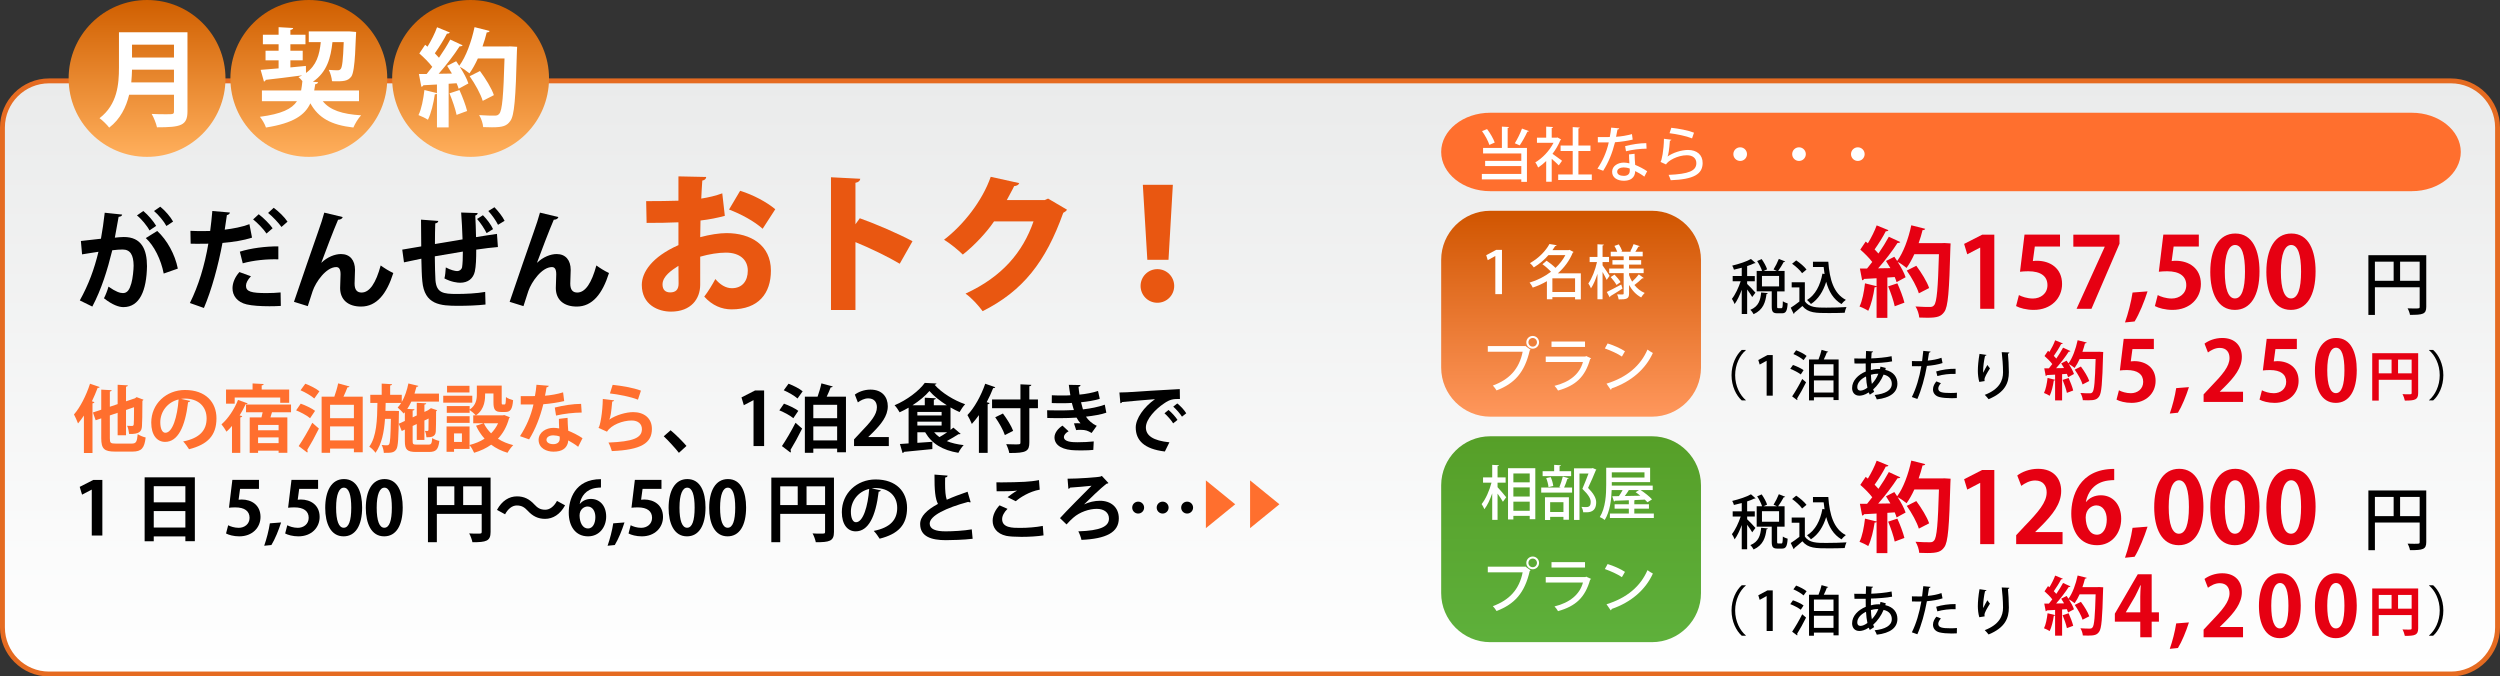
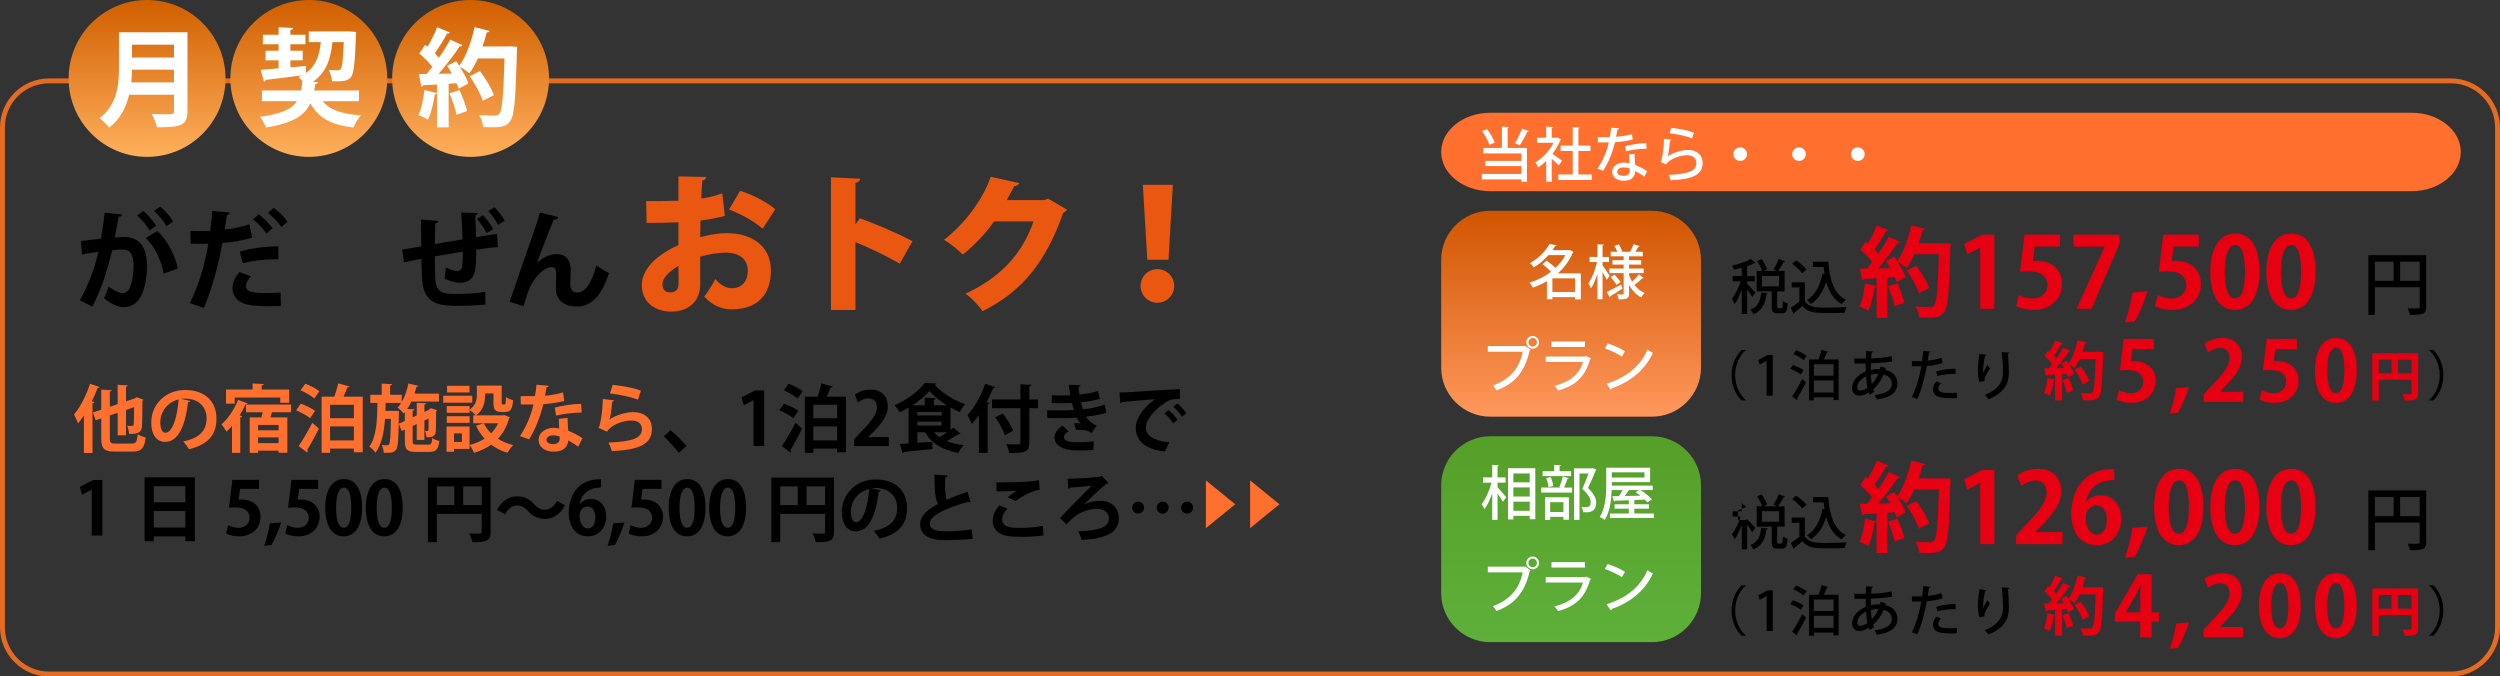
<svg xmlns="http://www.w3.org/2000/svg" xmlns:xlink="http://www.w3.org/1999/xlink" enable-background="new 0 0 510 138" height="138" viewBox="0 0 510 138" width="510">
  <rect x="0" y="0" width="510" height="138" fill="#333333" stroke="none" />
  <linearGradient id="a" gradientUnits="userSpaceOnUse" x1="255" x2="255" y1="137.5" y2="16.5">
    <stop offset="0" stop-color="#fff" />
    <stop offset="1" stop-color="#eaebeb" />
  </linearGradient>
  <linearGradient id="b">
    <stop offset="0" stop-color="#ffaf5c" />
    <stop offset="1" stop-color="#d05f00" />
  </linearGradient>
  <linearGradient id="c" gradientUnits="userSpaceOnUse" x1="30" x2="30" xlink:href="#b" y1="32" y2="0" />
  <linearGradient id="d" gradientUnits="userSpaceOnUse" x1="63" x2="63" xlink:href="#b" y1="32" y2="0" />
  <linearGradient id="e" gradientUnits="userSpaceOnUse" x1="96" x2="96" xlink:href="#b" y1="32" y2="0" />
  <linearGradient id="f" gradientUnits="userSpaceOnUse" x1="320.5" x2="320.5" y1="85" y2="43">
    <stop offset="0" stop-color="#ff975c" />
    <stop offset="1" stop-color="#d05500" />
  </linearGradient>
  <linearGradient id="g" gradientUnits="userSpaceOnUse" x1="320.5" x2="320.5" y1="131" y2="89">
    <stop offset="0" stop-color="#5eb03b" />
    <stop offset="1" stop-color="#569f28" />
  </linearGradient>
-   <path d="m10 137.5c-5.238 0-9.5-4.262-9.5-9.5v-102c0-5.238 4.262-9.5 9.5-9.5h490c5.238 0 9.5 4.262 9.5 9.5v102c0 5.238-4.262 9.5-9.5 9.5z" fill="url(#a)" />
  <path d="m500 17c4.963 0 9 4.038 9 9v102c0 4.963-4.037 9-9 9h-490c-4.962 0-9-4.037-9-9v-102c0-4.962 4.038-9 9-9zm0-1h-490c-5.5 0-10 4.5-10 10v102c0 5.5 4.5 10 10 10h490c5.5 0 10-4.5 10-10v-102c0-5.5-4.5-10-10-10z" fill="#e56b21" />
  <circle cx="30" cy="16" fill="url(#c)" r="16" />
  <circle cx="63" cy="16" fill="url(#d)" r="16" />
  <circle cx="96" cy="16" fill="url(#e)" r="16" />
  <path d="m38.244 6.58v16.142c0 2.903-1.365 3.25-6.219 3.25-.152-.758-.671-2.037-1.083-2.73 1.019.065 2.167.065 2.969.065 1.43 0 1.582 0 1.582-.628v-3.358h-9.144c-.607 2.514-1.798 4.983-4.074 6.717-.39-.542-1.408-1.538-1.972-1.928 3.662-2.795 3.965-6.977 3.965-10.335v-7.193zm-11.311 7.627c-.021.823-.065 1.69-.152 2.6h8.71v-2.6zm8.559-5.092h-8.559v2.622h8.559z" fill="#fff" />
  <path d="m73.236 20.642h-7.389c1.452 1.82 3.943 2.644 7.822 2.882-.585.585-1.256 1.733-1.582 2.492-4.572-.52-7.128-1.972-8.775-4.94-1.105 2.384-3.423 4.052-9.057 4.94-.195-.65-.78-1.647-1.235-2.188 4.442-.585 6.522-1.604 7.562-3.185h-7.15v-2.188h7.996c.108-.585.195-1.213.26-1.907-.26-.325-.542-.628-.802-.823.26-.108.499-.195.715-.325v-.021c-2.773.368-5.568.715-7.388.91-.065.216-.217.325-.369.347l-.671-2.384c1.018-.086 2.275-.173 3.662-.303v-1.647h-2.665v-1.95h2.665v-1.322h-3.207v-1.95h3.207v-1.538l2.968.173c-.021.195-.173.325-.563.39v.975h3.077v1.95h-3.077v1.322h2.513v1.95h-2.513v1.452c1.04-.108 2.102-.195 3.163-.304l.022 1.43c2.145-1.517 2.751-3.705 3.012-6.284h-2.449v-2.188h8.299l1.365.108c-.13 1.127-.108 7.974-.997 9.122-.715.91-1.517.997-3.921.932-.065-.693-.325-1.69-.672-2.318.758.065 1.43.087 1.798.087.303 0 .477-.065.65-.282.304-.369.477-1.798.607-5.46h-2.297c-.347 3.142-1.062 6.067-3.987 8.082l1.062.087c-.043.217-.239.368-.585.412-.065.433-.13.867-.216 1.278h9.144z" fill="#fff" />
  <path d="m104.11 9.461 1.387.087c0 .217-.022.563-.043.845-.26 9.793-.52 13.195-1.365 14.3-.693.975-1.473 1.278-3.727 1.278-.585 0-1.192-.021-1.798-.043-.043-.693-.369-1.755-.824-2.448 1.365.108 2.601.108 3.164.108.434 0 .672-.065.932-.368.628-.65.867-3.813 1.083-11.289h-5.438c-.52 1.148-1.105 2.188-1.712 3.034-.455-.39-1.321-.997-1.972-1.344.758 1.17 1.452 2.449 1.755 3.402-.737.39-1.365.737-1.994 1.083-.086-.325-.238-.715-.412-1.126l-1.625.108v8.906h-2.383v-6.912c-.065.13-.238.173-.434.151-.26 1.799-.758 3.879-1.408 5.2-.477-.325-1.365-.736-1.929-.953.607-1.192.997-3.25 1.213-5.113l2.557.628v-1.755c-1.062.065-1.994.108-2.773.152-.065.195-.238.282-.412.303l-.498-2.6h1.582c.369-.455.758-.932 1.148-1.452-.671-.889-1.733-1.95-2.644-2.73l1.192-1.776.477.39c.758-1.235 1.517-2.751 1.95-3.965l2.6 1.062c-.086.173-.303.26-.585.238-.607 1.213-1.625 2.817-2.47 4.009.325.325.607.628.845.91.888-1.279 1.69-2.579 2.296-3.706l2.535 1.17c-.108.151-.325.216-.628.216-1.083 1.69-2.73 3.857-4.269 5.59l2.708-.043c-.325-.542-.65-1.083-.975-1.582.693-.368 1.278-.65 1.842-.932.216.303.412.606.628.932 1.365-1.82 2.492-4.918 3.12-7.887l3.077.78c-.065.195-.26.303-.585.282-.239.953-.521 1.928-.867 2.882h5.114zm-10.964 13.976c-.238-1.17-.867-3.012-1.452-4.398l2.037-.671c.607 1.365 1.278 3.098 1.56 4.268zm4.767-8.949c1.126 1.517 2.383 3.532 2.838 4.919l-2.275 1.17c-.39-1.344-1.56-3.467-2.665-5.027z" fill="#fff" />
  <path d="m24.924 43.772c-.044.308-.33.418-.726.462-.198 1.078-.528 2.971-.77 4.247.572-.066 1.364-.132 1.804-.132 3.63-.022 4.753 2.53 4.753 5.963v.022c-.088 4.863-1.453 8.317-4.819 8.317-.88 0-2.2-.418-3.96-1.805.352-.682.704-1.584.924-2.376 1.497 1.056 2.354 1.32 2.949 1.32.924 0 1.364-.748 1.716-2.002.286-.968.462-2.794.462-3.608-.022-2.179-.682-3.279-2.245-3.279-.528 0-1.276.044-2.112.154-.99 4.026-2.2 7.943-4.07 11.485l-2.552-1.254c1.804-3.257 2.926-6.315 3.806-9.923-.792.132-2.376.352-3.344.528l-.242-2.729 4.093-.462c.286-1.606.572-3.455.77-5.303zm5.567 3.234c-.462-.924-1.672-2.376-2.552-3.059l1.298-.902c.99.814 2.09 2.112 2.619 3.036zm2.904 8.801c-.528-2.816-1.958-5.699-3.652-7.239l2.333-1.453c2.024 1.871 3.63 4.797 4.202 7.679zm.55-9.703c-.462-.902-1.672-2.354-2.53-3.059l1.276-.88c.99.792 2.112 2.09 2.619 3.037z" />
  <path d="m51.413 48.48c-1.672.55-3.873.902-6.029 1.078-.858 4.621-2.223 9.616-3.785 13.268l-2.86-1.012c1.738-3.477 3.014-7.657 3.763-12.102-.352.022-1.915.022-2.333.022-.462 0-.902 0-1.276-.022l-.044-2.619c.704.044 1.849.044 2.904.044.353 0 .749-.022 1.123-.022.176-1.276.33-2.794.44-4.07l3.586.308c-.022.264-.286.462-.616.528-.11.792-.286 1.98-.44 2.971 1.738-.22 3.542-.55 5.039-1.122zm5.875 13.928c-.749.044-1.541.066-2.333.066-1.782 0-3.521-.11-4.621-.374-1.958-.462-2.926-1.804-2.904-3.345.022-1.056.484-2.222 1.408-3.256l2.354.858c-.682.726-1.012 1.386-1.012 1.936 0 1.21 1.123 1.496 4.159 1.496.99 0 2.046-.044 2.904-.132zm-8.361-11.068c2.2-.704 5.281-1.1 7.855-1.078v2.641c-2.376-.066-5.061.198-7.261.814zm3.851-7.635c.99.748 2.222 1.98 2.838 2.86l-1.254 1.078c-.506-.814-1.892-2.244-2.728-2.882zm3.058-1.32c1.034.77 2.201 1.892 2.816 2.838l-1.232 1.078c-.528-.77-1.826-2.156-2.729-2.86z" />
-   <path d="m59.969 61.572c1.342-3.982 4.137-12.058 4.863-14.104.462-1.254 1.144-3.366 1.32-4.092l3.763.902c-.11.33-.396.528-.946.55-.902 2.068-2.64 6.645-3.432 8.801 1.21-1.188 2.772-1.804 4.026-1.804 1.826 0 2.86 1.254 2.86 3.234 0 .396-.088 2.354-.088 2.794 0 1.276.506 1.826 1.43 1.826 1.65 0 2.926-1.958 3.895-5.523.792.572 1.716 1.145 2.574 1.541-1.342 4.247-3.388 6.843-6.579 6.843-2.685 0-4.269-1.43-4.269-3.785 0-.396.088-2.354.088-2.794 0-1.012-.286-1.475-.88-1.475-2.068 0-4.181 3.037-4.818 4.907-.286.88-.66 1.98-.99 3.059z" />
  <path d="m101.573 50.395c-1.144.088-2.75.286-4.422.528 0 1.804-.044 3.367-.286 4.467-.33 1.43-1.386 2.288-2.992 2.288-.55 0-1.783-.132-3.213-.88.154-.528.242-1.518.286-2.244.946.528 1.915.748 2.333.748.462 0 .902-.33.99-.814.11-.682.154-1.892.154-3.168-2.068.33-4.115.682-5.721.968.022 1.98.066 3.917.132 4.885.22 2.596 1.584 2.794 4.379 2.794 1.694 0 4.114-.11 5.765-.418l.066 2.574c-1.716.198-3.851.264-5.545.264-3.652 0-6.931-.198-7.349-5.039-.11-1.012-.154-2.75-.198-4.576-1.276.264-2.685.55-3.542.748l-.352-2.597c1.144-.176 2.354-.396 3.873-.66-.022-1.892-.044-4.004-.044-5.457l3.521.264c-.022.264-.198.418-.616.506-.066 1.078-.044 2.729-.066 4.203 1.65-.286 3.674-.616 5.633-.946-.066-1.804-.154-3.938-.286-5.479l3.367.11c0 .22-.132.374-.484.506.088 1.276.11 2.949.154 4.401 1.54-.242 3.125-.506 4.269-.66zm-3.058-6.491c.814.814 1.65 1.915 2.068 2.838l-1.32.814c-.418-.858-1.254-2.134-1.937-2.883zm2.354-1.628c.814.858 1.65 1.892 2.068 2.772l-1.342.814c-.418-.858-1.21-1.98-1.98-2.816z" />
  <path d="m103.969 61.572c1.342-3.982 4.137-12.058 4.863-14.104.462-1.254 1.144-3.366 1.32-4.092l3.763.902c-.11.33-.396.528-.946.55-.902 2.068-2.64 6.645-3.432 8.801 1.21-1.188 2.772-1.804 4.026-1.804 1.826 0 2.86 1.254 2.86 3.234 0 .396-.088 2.354-.088 2.794 0 1.276.506 1.826 1.43 1.826 1.65 0 2.926-1.958 3.895-5.523.792.572 1.716 1.145 2.574 1.541-1.342 4.247-3.388 6.843-6.579 6.843-2.685 0-4.269-1.43-4.269-3.785 0-.396.088-2.354.088-2.794 0-1.012-.286-1.475-.88-1.475-2.068 0-4.181 3.037-4.818 4.907-.286.88-.66 1.98-.99 3.059z" />
  <path d="m20.34 78.955c-.06.121-.195.195-.42.166-.345.914-.735 1.844-1.17 2.744l.51.165c-.03.12-.15.226-.39.255v10.125h-1.755v-7.635c-.39.585-.78 1.125-1.2 1.605-.165-.436-.57-1.396-.825-1.83 1.245-1.41 2.505-3.87 3.27-6.271zm2.07 10.455c0 .945.135 1.08 1.17 1.08h3.285c.9 0 1.08-.346 1.229-1.92.405.27 1.125.57 1.62.675-.255 2.146-.81 2.88-2.7 2.88h-3.54c-2.205 0-2.82-.555-2.82-2.73v-4.049l-1.14.39-.555-1.59 1.695-.57v-4.095l2.13.12c-.015.135-.12.226-.375.271v3.104l1.59-.539v-3.945l2.085.12c-.015.15-.12.226-.375.285v2.97l1.83-.615.33-.24 1.41.525c-.03.075-.12.165-.225.225-.015 2.655-.03 4.516-.09 5.146-.06 1.14-.555 1.68-2.625 1.62-.045-.51-.195-1.26-.405-1.665.345.03.81.03.975.03.225 0 .315-.045.375-.33.03-.24.06-1.291.06-3.495l-1.635.569v5.16h-1.71v-4.59l-1.59.54z" fill="#ff6f2e" />
  <path d="m38.82 81.791c-.06.135-.24.254-.45.254-.615 5.131-2.115 8.1-4.695 8.1-1.635 0-2.82-1.379-2.82-3.93 0-3.84 3.06-6.659 6.885-6.659 4.245 0 6.42 2.52 6.42 5.774 0 3.525-1.815 5.355-5.595 6.314-.285-.449-.705-1.08-1.2-1.59 3.42-.675 4.785-2.31 4.785-4.694 0-2.415-1.68-4.05-4.44-4.05-.27 0-.51.029-.765.061zm-2.385-.301c-2.28.54-3.735 2.505-3.735 4.65 0 1.26.375 2.145 1.035 2.145 1.47 0 2.445-3.285 2.7-6.795z" fill="#ff6f2e" />
  <path d="m47.325 86.891c-.36.435-.735.824-1.125 1.17-.21-.391-.72-1.155-1.02-1.5 1.305-1.096 2.625-3.061 3.375-4.98l1.965.705c-.045.12-.165.18-.405.165-.345.765-.765 1.545-1.23 2.295l.525.136c-.03.135-.15.239-.39.27v7.229h-1.695zm.555-5.79v1.245h-1.77v-2.881h5.415v-1.244l2.265.119c-.015.15-.12.24-.405.285v.84h5.61v2.701h-1.83v-1.065zm11.49 2.999h-3.885c-.075.315-.195.69-.315 1.051h3.45v7.215h-1.785v-.436h-4.185v.45h-1.71v-7.229h2.4c.09-.346.165-.705.24-1.051h-3.39v-1.574h9.18v1.574zm-2.535 3.676v-1.096h-4.185v1.096zm-4.185 2.625h4.185v-1.17h-4.185z" fill="#ff6f2e" />
  <path d="m61.351 82.346c.975.345 2.265.959 2.925 1.47l-1.02 1.5c-.585-.525-1.86-1.2-2.85-1.604zm-.42 8.654c.78-1.141 1.89-3.015 2.775-4.755l1.35 1.185c-.765 1.561-1.665 3.195-2.385 4.365.06.09.09.18.09.27s-.03.181-.09.256zm3.18-9.705c-.585-.539-1.83-1.26-2.805-1.68l.975-1.335c.975.36 2.25 1.005 2.88 1.546zm7.185-2.459c-.045.135-.195.194-.42.194-.21.556-.495 1.245-.81 1.89h3.93v11.34h-1.8v-.75h-4.86v.855h-1.725v-11.445h2.595c.3-.854.615-1.89.78-2.715zm.9 3.75h-4.86v2.729h4.86zm-4.86 7.26h4.86v-2.865h-4.86z" fill="#ff6f2e" />
  <path d="m84.18 89.995c0 .614.105.705.87.705h2.34c.585 0 .705-.21.78-1.335.345.24.99.494 1.455.585-.195 1.739-.675 2.25-2.1 2.25h-2.64c-1.83 0-2.295-.48-2.295-2.19v-2.385l-.63.301-.615-1.485 1.245-.57v-1.784l-.24.27c-.27-.33-.855-.93-1.23-1.215.255-.271.495-.586.72-.945h-3.165l-.045 1.62h1.875l.885.03c0 .149 0 .345-.015.539-.075 4.965-.15 6.75-.54 7.29-.465.705-1.065.705-2.535.705-.03-.495-.195-1.17-.435-1.604.465.06.885.06 1.095.06.195 0 .315-.045.435-.239.195-.301.285-1.591.345-5.146h-1.2c-.18 2.64-.66 5.146-1.935 6.915-.285-.42-.825-.961-1.275-1.245 1.5-2.069 1.62-5.43 1.665-8.925h-1.455v-1.665h2.325v-2.28l2.115.121c-.015.135-.12.225-.39.27v1.89h2.37v1.47c.615-1.05 1.08-2.414 1.35-3.779l2.04.494c-.045.136-.18.195-.39.195-.12.465-.255.93-.405 1.381h4.995v1.635h-5.64c-.24.524-.525 1.035-.825 1.484l1.47.075c-.015.149-.12.226-.375.271v1.379l.84-.39v-2.579l1.935.104c-.015.135-.12.225-.375.271v1.484l.75-.346h-.015l.6-.42c.39.136.78.256 1.245.42-.015.076-.09.166-.195.211-.015 2.129-.015 3.645-.06 4.109-.06 1.186-1.065 1.2-1.905 1.2-.03-.405-.15-.976-.315-1.306.165.016.39.016.495.016.135 0 .195-.045.225-.225.015-.135.03-.93.03-2.311l-.855.405v3.96h-1.56v-3.24l-.84.391v3.104z" fill="#ff6f2e" />
  <path d="m96.345 80.726v1.425h-5.925v-1.425zm6.525 3.944 1.14.45c-.03.104-.09.149-.165.226-.465 1.694-1.23 3.06-2.265 4.154.9.585 1.965 1.02 3.12 1.305-.39.375-.915 1.096-1.17 1.561-1.26-.375-2.37-.93-3.33-1.65-1.005.721-2.175 1.26-3.48 1.65-.18-.436-.585-1.155-.93-1.561v.78h-3.165v.585h-1.53v-5.175h4.695v3.78c1.125-.285 2.175-.705 3.06-1.291-.69-.764-1.275-1.649-1.74-2.639l1.545-.496h-2.115v-1.619h.525c-.255-.301-.885-.855-1.26-1.096v.57h-4.665v-1.365h4.665v.721c1.305-.9 1.47-2.085 1.47-3.105v-1.8h5.07v3.39c0 .42.03.465.195.465h.39c.195 0 .255-.194.285-1.514.315.27 1.005.524 1.455.645-.15 1.875-.555 2.399-1.56 2.399h-.885c-1.215 0-1.56-.465-1.56-1.965v-1.815h-1.695c0 1.035 0 3.195-1.875 4.471h5.46zm-7.065.24v1.35h-4.665v-1.35zm-.03-6.209v1.364h-4.575v-1.364zm-1.545 11.459v-1.74h-1.605v1.74zm4.47-3.811c.36.75.87 1.44 1.485 2.056.585-.601 1.065-1.274 1.425-2.056z" fill="#ff6f2e" />
  <path d="m111.96 78.701c-.045.149-.21.284-.465.314-.075.54-.225 1.275-.315 1.71 1.065-.075 2.595-.33 3.69-.69l.225 1.785c-1.29.3-2.79.525-4.26.645-.69 2.746-1.59 5.041-2.895 7.17l-1.86-.66c1.245-1.89 2.235-4.125 2.745-6.465h-2.595v-1.694h1.665c.45 0 .9-.015 1.23-.015.135-.721.255-1.53.315-2.311zm3.825 6.539c.015.9.06 1.755.135 2.625.81.33 2.115.96 2.91 1.529l-.885 1.756c-.555-.465-1.455-.99-2.025-1.305-.015.284-.06.465-.105.614-.315.976-1.11 1.681-2.91 1.681-1.365 0-3.03-.66-3.03-2.431.03-1.545 1.545-2.43 3.03-2.43.375 0 .765.045 1.17.12-.045-.721-.06-1.471-.06-1.95zm-1.605 3.811c-.405-.166-.96-.24-1.32-.24-.735 0-1.365.33-1.38.899 0 .556.555.899 1.41.899.72 0 1.29-.359 1.29-1.094v-.465zm4.485-4.891c-1.635.016-3.57.225-5.235.615l-.255-1.635c1.71-.436 3.735-.75 5.37-.75z" fill="#ff6f2e" />
  <path d="m125.28 81.67c-.075.166-.18.226-.39.256-.18 2.084-.345 3.285-.615 3.674h.015c1.335-.93 3.45-1.529 4.875-1.529 2.19 0 3.84 1.215 3.825 3.449-.015 2.865-2.175 4.26-8.174 4.5-.135-.465-.405-1.229-.69-1.739 4.995-.195 6.81-.931 6.825-2.716.015-1.064-.765-1.784-2.085-1.784-1.86 0-4.17.899-5.04 2.28l-1.74-.78c.315-.24.855-3.149.885-5.896zm-.3-3.164c1.815.195 4.2.584 5.774 1.185l-.615 1.845c-1.5-.615-4.02-1.08-5.715-1.275z" fill="#ff6f2e" />
  <path d="m136.8 87.775c1.05.854 2.52 2.354 3.24 3.195l-1.545 1.409c-.675-.885-2.189-2.534-3.09-3.375z" />
  <path d="m153.72 91v-9.359h-.03l-1.95 1.02-.48-1.59 2.76-1.41h1.86v11.34z" />
  <path d="m159.931 82.346c.975.345 2.265.959 2.925 1.47l-1.02 1.5c-.585-.525-1.86-1.2-2.85-1.604zm-.42 8.654c.78-1.141 1.89-3.015 2.775-4.755l1.35 1.185c-.765 1.561-1.665 3.195-2.385 4.365.06.09.09.18.09.27s-.03.181-.09.256zm3.18-9.705c-.585-.539-1.83-1.26-2.805-1.68l.975-1.335c.975.36 2.25 1.005 2.88 1.546zm7.185-2.459c-.045.135-.195.194-.42.194-.21.556-.495 1.245-.81 1.89h3.93v11.34h-1.8v-.75h-4.86v.855h-1.725v-11.445h2.595c.3-.854.615-1.89.78-2.715zm.9 3.75h-4.86v2.729h4.86zm-4.86 7.26h4.86v-2.865h-4.86z" />
  <path d="m181.32 91h-7.095v-1.365l1.26-1.35c2.145-2.22 3.405-3.675 3.405-5.205 0-.99-.525-1.814-1.77-1.814-.825 0-1.59.435-2.115.824l-.615-1.59c.705-.539 1.875-1.02 3.18-1.02 2.43 0 3.54 1.545 3.54 3.39 0 2.011-1.365 3.66-3.015 5.325l-.945.93v.03h4.17z" />
  <path d="m193.905 87.7c.21-.149.42-.315.585-.465l1.485 1.274c-.06.045-.165.075-.27.075-.06 0-.105 0-.165-.015-.615.404-1.545.96-2.4 1.41.975.404 2.13.674 3.45.824-.375.375-.855 1.096-1.08 1.575-3.24-.54-5.43-1.86-6.78-4.2h-1.59v2.16c.99-.06 2.04-.135 3.06-.21v1.485c-2.13.225-4.365.449-5.805.57-.015.135-.135.225-.27.239l-.54-1.845 1.77-.12v-7.29c-.6.346-1.215.66-1.83.945-.225-.404-.675-1.095-1.035-1.439 2.52-1.051 4.995-2.94 6.165-4.561l2.385.12c-.03.136-.18.24-.375.271 1.44 1.649 4.02 3.209 6.225 3.959-.42.451-.84 1.08-1.14 1.605-.6-.27-1.23-.585-1.845-.945v4.575zm-3.405-5.024h2.655c-1.395-.885-2.715-1.92-3.555-2.91-.795.96-2.04 1.994-3.45 2.91h2.505v-1.545l2.25.119c-.015.15-.12.24-.405.285zm-3.36 1.364v.72h4.95v-.72zm0 1.979v.795h4.95v-.795zm3.42 2.16c.315.36.66.69 1.08.99.51-.285 1.065-.63 1.59-.99z" />
  <path d="m199.695 84.686c-.465.66-.945 1.26-1.44 1.8-.18-.45-.63-1.396-.9-1.815 1.38-1.425 2.79-3.93 3.63-6.39l2.04.705c-.045.136-.18.195-.42.181-.39.975-.825 1.949-1.32 2.879l.585.166c-.03.135-.15.225-.39.254v9.915h-1.785v-7.694zm12.045-3.195v1.785h-1.755v6.959c0 1.785-.57 2.205-4.095 2.176-.075-.495-.375-1.305-.63-1.801.66.031 1.35.045 1.845.045.99 0 1.065 0 1.065-.42v-6.959h-5.79v-1.785h5.79v-3.09l2.22.105c-.015.149-.105.255-.405.285v2.699zm-6.75 7.26c-.315-.975-1.17-2.505-1.965-3.63l1.575-.765c.81 1.095 1.725 2.535 2.084 3.539z" />
  <path d="m225.69 84.19c-1.05.375-2.625.63-4.155.81.45.69 1.275 1.471 2.205 1.86l-1.05 1.47c-.78-.45-1.14-.645-2.325-.645-.27 0-.555.015-.825.06l-.45-1.38c.195-.016.435-.03.675-.03.24 0 .48.015.66.03-.225-.255-.57-.705-.81-1.17-1.095.074-2.28.105-3.225.105-.735 0-1.815 0-2.745-.031l-.03-1.574c.6.016 1.32.029 1.995.029 1.155 0 2.31 0 3.465-.074-.105-.359-.3-.96-.42-1.455-.495.045-1.155.061-1.725.061-.825 0-1.635 0-2.37-.03l.015-1.591c.795.046 1.59.046 2.28.046.45 0 1.05 0 1.5-.046-.12-.614-.225-1.424-.315-2.129l2.385.045c0 .18-.15.314-.405.359.045.48.105 1.08.195 1.59 1.215-.104 2.775-.39 3.78-.75l.36 1.605c-1.17.375-2.52.57-3.825.705.135.51.27 1.08.39 1.455 1.59-.18 3.225-.51 4.455-.961zm-2.655 7.589c-.57.061-1.335.105-2.385.105-.345 0-.72-.015-1.14-.015-2.595-.03-4.395-.915-4.395-2.64 0-.945.765-1.86 1.635-2.4l1.245 1.155c-.615.315-.945.78-.96 1.155 0 1.034 1.725 1.08 2.79 1.08 1.035 0 2.43-.061 3.3-.166z" />
  <path d="m228.36 80.065c.465 0 1.155-.015 1.575-.045 1.725-.12 8.205-.524 10.74-.646l.03 2.025c-1.335-.045-2.07.075-3.255.915-1.65 1.095-3.69 3.165-3.69 4.874 0 1.711 1.515 2.701 4.8 3.045l-.93 1.875c-4.26-.51-5.94-2.31-5.94-4.904 0-1.83 1.68-4.199 3.93-5.775-1.86.166-5.325.436-6.705.586-.03.119-.225.225-.36.255zm10.02 3.569c.645.525 1.425 1.396 1.83 2.025l-.885.705c-.33-.585-1.23-1.59-1.77-2.055zm1.785-1.334c.675.539 1.44 1.35 1.83 2.01l-.87.689c-.345-.555-1.185-1.545-1.785-2.039z" />
  <path d="m18.72 109.25v-9.359h-.03l-1.95 1.02-.48-1.59 2.76-1.41h1.86v11.34z" />
  <path d="m29.506 97.371h10.244v13.033h-1.935v-.975h-6.45v.99h-1.86zm8.31 1.814h-6.45v3.285h6.45zm-6.45 8.43h6.45v-3.359h-6.45z" />
  <path d="m52.83 97.896v1.83h-3.855l-.3 2.22c.21-.029.39-.045.63-.045 1.98 0 3.84 1.109 3.84 3.555 0 2.175-1.665 3.96-4.334 3.96-1.125 0-2.145-.285-2.7-.585l.435-1.68c.45.24 1.275.525 2.145.525 1.155 0 2.22-.736 2.22-2.041 0-1.365-1.005-2.129-2.925-2.129-.51 0-.9.029-1.275.074l.69-5.685h5.43z" />
  <path d="m57.346 106.58c-.51 1.605-1.26 3.436-1.98 4.605l-1.47.149c.48-1.365.945-3.149 1.155-4.575z" />
  <path d="m64.89 97.896v1.83h-3.855l-.3 2.22c.21-.029.39-.045.63-.045 1.98 0 3.84 1.109 3.84 3.555 0 2.175-1.665 3.96-4.334 3.96-1.125 0-2.145-.285-2.7-.585l.435-1.68c.45.24 1.275.525 2.145.525 1.155 0 2.22-.736 2.22-2.041 0-1.365-1.005-2.129-2.925-2.129-.51 0-.9.029-1.275.074l.69-5.685h5.43z" />
  <path d="m66.345 103.61c0-3.45 1.275-5.88 3.825-5.88 2.67 0 3.705 2.64 3.705 5.789 0 3.75-1.395 5.896-3.78 5.896-2.64 0-3.75-2.64-3.75-5.805zm3.78 4.05c1.02 0 1.53-1.439 1.53-4.095 0-2.565-.465-4.08-1.515-4.08-.96 0-1.575 1.38-1.575 4.08 0 2.685.555 4.095 1.545 4.095z" />
  <path d="m74.625 103.61c0-3.45 1.275-5.88 3.825-5.88 2.67 0 3.705 2.64 3.705 5.789 0 3.75-1.395 5.896-3.78 5.896-2.64 0-3.75-2.64-3.75-5.805zm3.78 4.05c1.02 0 1.53-1.439 1.53-4.095 0-2.565-.465-4.08-1.515-4.08-.96 0-1.575 1.38-1.575 4.08 0 2.685.555 4.095 1.545 4.095z" />
  <path d="m100.08 97.431v11.085c0 1.889-.915 2.1-3.705 2.1-.09-.495-.39-1.336-.66-1.801.585.045 1.215.045 1.665.045.795 0 .885 0 .885-.375v-3.659h-9.149v5.79h-1.815v-13.185zm-10.964 1.784v3.825h3.57v-3.825zm5.37 3.825h3.78v-3.825h-3.78z" />
  <path d="m115.275 103.086c-1.005 1.859-2.475 2.76-4.08 2.76-1.425 0-2.52-.541-3.54-1.65-.645-.676-1.185-1.08-2.235-1.08-.96 0-1.815.734-2.385 1.8l-1.65-.899c1.005-1.86 2.475-2.76 4.08-2.76 1.425 0 2.52.539 3.54 1.649.645.69 1.2 1.08 2.235 1.08.96 0 1.815-.735 2.385-1.8z" />
  <path d="m118.305 102.785c.495-.6 1.275-1.005 2.25-1.005 1.755 0 3.105 1.335 3.105 3.601 0 2.145-1.395 4.034-3.69 4.034-2.565 0-3.945-2.056-3.945-4.83 0-2.595 1.17-6.839 6.57-6.839v1.709c-.285 0-.6.03-.975.075-2.085.285-3.075 1.755-3.36 3.255zm3.15 2.7c0-1.185-.57-2.16-1.605-2.16-.66 0-1.62.569-1.62 1.845.03 1.471.63 2.641 1.725 2.641.975-0 1.5-1.051 1.5-2.325z" />
  <path d="m127.396 106.58c-.51 1.605-1.26 3.436-1.98 4.605l-1.47.149c.48-1.365.945-3.149 1.155-4.575z" />
  <path d="m134.94 97.896v1.83h-3.855l-.3 2.22c.21-.029.39-.045.63-.045 1.98 0 3.84 1.109 3.84 3.555 0 2.175-1.665 3.96-4.334 3.96-1.125 0-2.145-.285-2.7-.585l.435-1.68c.45.24 1.275.525 2.145.525 1.155 0 2.22-.736 2.22-2.041 0-1.365-1.005-2.129-2.925-2.129-.51 0-.9.029-1.275.074l.69-5.685h5.43z" />
  <path d="m136.395 103.61c0-3.45 1.275-5.88 3.825-5.88 2.67 0 3.705 2.64 3.705 5.789 0 3.75-1.395 5.896-3.78 5.896-2.64 0-3.75-2.64-3.75-5.805zm3.78 4.05c1.02 0 1.53-1.439 1.53-4.095 0-2.565-.465-4.08-1.515-4.08-.96 0-1.575 1.38-1.575 4.08 0 2.685.555 4.095 1.545 4.095z" />
  <path d="m144.675 103.61c0-3.45 1.275-5.88 3.825-5.88 2.67 0 3.705 2.64 3.705 5.789 0 3.75-1.395 5.896-3.78 5.896-2.64 0-3.75-2.64-3.75-5.805zm3.78 4.05c1.02 0 1.53-1.439 1.53-4.095 0-2.565-.465-4.08-1.515-4.08-.96 0-1.575 1.38-1.575 4.08 0 2.685.555 4.095 1.545 4.095z" />
  <path d="m170.129 97.431v11.085c0 1.889-.915 2.1-3.705 2.1-.09-.495-.39-1.336-.66-1.801.585.045 1.215.045 1.665.045.795 0 .885 0 .885-.375v-3.659h-9.149v5.79h-1.815v-13.185zm-10.964 1.784v3.825h3.57v-3.825zm5.37 3.825h3.78v-3.825h-3.78z" />
  <path d="m179.7 100.041c-.06.135-.24.254-.45.254-.615 5.131-2.115 8.1-4.695 8.1-1.635 0-2.82-1.379-2.82-3.93 0-3.84 3.06-6.659 6.885-6.659 4.245 0 6.42 2.52 6.42 5.774 0 3.525-1.815 5.355-5.595 6.314-.285-.449-.705-1.08-1.2-1.59 3.42-.675 4.785-2.31 4.785-4.694 0-2.415-1.68-4.05-4.44-4.05-.27 0-.51.029-.765.061zm-2.385-.301c-2.28.54-3.735 2.505-3.735 4.65 0 1.26.375 2.145 1.035 2.145 1.47 0 2.445-3.285 2.7-6.795z" />
  <path d="m198.015 102.455c-.045.016-.105.016-.15.016-.12 0-.255-.03-.345-.09-4.515 1.215-7.875 2.834-7.86 4.439.015 1.125 1.185 1.574 3.255 1.574 1.395 0 3.705-.119 5.325-.404l.18 1.92c-1.725.225-4.604.285-5.459.285-2.94 0-5.25-.721-5.25-3.301 0-1.574 1.41-2.895 3.63-4.094-.555-1.08-.72-2.746-.705-5.985l2.67.21c-.015.225-.165.346-.495.391-.015.435-.015.84-.015 1.215 0 1.484.09 2.594.345 3.314 1.275-.57 2.715-1.109 4.245-1.635z" />
  <path d="m212.88 109.221c-1.2.194-2.94.299-4.5.299-1.305 0-2.49-.074-3.12-.209-1.935-.436-2.76-1.711-2.76-3.075 0-1.171.6-2.31 1.41-3.149l1.62.719c-.69.676-1.095 1.426-1.095 2.101 0 1.784 2.16 1.784 3.675 1.784 1.485 0 3.255-.135 4.62-.404zm-7.335-7.801c.51-.404 1.32-.99 1.92-1.319v-.015c-.765.119-2.895.164-4.155.135 0-.45-.015-1.41-.045-1.83.27.015.63.015 1.035.015 1.515 0 3.705-.06 4.754-.12.9-.045 1.995-.164 2.895-.345l.15 1.95c-2.145.375-4.005 1.619-4.905 2.354z" />
  <path d="m224.775 97.086 1.35 1.455c-.105.09-.24.135-.42.149-1.125.87-3.63 3.271-4.545 4.2h.015c.945-.465 2.16-.735 3.21-.735 2.235 0 3.854 1.319 3.854 3.585 0 2.88-2.595 4.17-7.62 4.395-.09-.48-.42-1.35-.645-1.74 4.5-.149 6.255-.975 6.255-2.609 0-1.23-1.005-1.98-2.49-1.98-1.515 0-3.465.631-4.8 1.815-.315.271-.915.84-1.365 1.364l-1.335-1.289c1.23-1.38 4.74-4.891 6.435-6.6-.795.09-3.255.314-4.365.375-.045.119-.225.225-.36.255l-.165-2.07c2.175 0 6.405-.3 6.75-.45z" />
  <path d="m233.4 103.551c0 .674-.54 1.215-1.215 1.215s-1.215-.541-1.215-1.215c0-.676.54-1.215 1.215-1.215.705 0 1.215.569 1.215 1.215zm4.995 0c0 .674-.54 1.215-1.215 1.215-.675 0-1.215-.541-1.215-1.215 0-.676.54-1.215 1.215-1.215.705 0 1.215.569 1.215 1.215zm4.995 0c0 .674-.54 1.215-1.215 1.215-.675 0-1.215-.541-1.215-1.215 0-.676.54-1.215 1.215-1.215.705 0 1.215.569 1.215 1.215z" />
  <path d="m147.865 44.033c-1.47.398-3.093.735-4.961.95-.03 1.194-.061 2.327-.061 3.399 1.929-.521 3.92-.827 5.359-.827 4.93 0 9.064 2.419 9.064 7.656 0 4.624-2.511 7.901-8.023 7.901-2.021 0-3.951-.796-5.574-2.603.766-.98 1.654-2.45 2.266-3.583.95 1.133 2.113 1.868 3.369 1.868 2.113 0 3.246-1.47 3.246-3.583 0-2.205-1.623-3.675-4.471-3.675-1.531 0-3.43.306-5.237.827v5.727c0 2.848-1.837 5.482-5.972 5.482-2.573 0-5.941-1.378-5.941-5.451 0-2.542 2.021-5.696 7.473-8.115v-4.655c-1.93.092-4.104.123-6.493.123l-.092-4.44c2.45 0 4.625-.031 6.584-.092v-4.961l5.666.123c0 .337-.307.674-.796.735-.092 1.194-.153 2.419-.214 3.675 1.531-.245 2.971-.582 4.288-1.072zm-9.463 10.198c-1.378.888-3.247 2.113-3.247 3.797 0 1.072.582 1.623 1.562 1.623 1.103 0 1.715-.551 1.715-1.776-0-.704-0-2.174-.03-3.644zm17.18-7.564c-1.715-1.531-4.41-3.001-6.86-3.92l2.266-3.828c2.665.827 5.42 2.297 7.166 3.767z" fill="#e95711" />
  <path d="m183.546 53.802c-2.297-1.378-6.155-3.246-9.034-4.41v13.842h-4.992v-27.072l5.972.306c-.03.368-.306.704-.98.827v8.453l.888-1.225c3.277 1.164 7.809 3.124 10.749 4.686z" fill="#e95711" />
  <path d="m217.667 42.777c-.123.275-.49.49-.766.643-3.583 10.045-8.269 15.956-16.445 20.059-.766-1.042-2.144-2.634-3.491-3.583 7.473-3.43 11.699-8.453 13.873-14.73h-8.054c-1.439 2.144-3.951 4.869-6.37 6.768-.888-.888-2.603-2.297-3.828-3.032 3.889-2.971 7.778-7.84 9.524-12.832l5.819 1.286c-.123.367-.551.582-1.042.612-.459.98-1.041 1.929-1.5 2.848h7.748l.674-.306z" fill="#e95711" />
  <path d="m232.677 58.334c0-1.898 1.531-3.43 3.43-3.43 1.899 0 3.43 1.531 3.43 3.43 0 1.899-1.531 3.43-3.43 3.43-1.96-0-3.43-1.593-3.43-3.43zm1.378-5.329-.918-15.312h6.125l-.888 15.312z" fill="#e95711" />
  <path d="m246 98 5.983 4.872-5.983 4.872z" fill="#ff6f2e" />
  <path d="m255.016 98 5.984 4.872-5.984 4.872z" fill="#ff6f2e" />
  <path d="m502 31c0 4.4-4.5 8-10 8h-188c-5.5 0-10-3.6-10-8s4.5-8 10-8h188c5.5 0 10 3.6 10 8z" fill="#ff6f2e" />
  <path d="m307.836 25.914c-.012.096-.084.168-.275.192v4.078h3.934v6.92h-1.151v-.504h-8.048v-1.115h8.048v-1.607h-7.376v-1.067h7.376v-1.511h-7.796v-1.116h3.838v-4.354zm-4.474.42c.66.852 1.296 1.979 1.56 2.746l-1.092.48c-.239-.78-.875-1.955-1.499-2.818zm5.661 2.89c.504-.804 1.128-2.063 1.463-2.998l1.416.516c-.048.084-.156.132-.324.132-.384.863-1.043 2.027-1.559 2.782z" fill="#fff" />
  <path d="m318.469 28.468c-.023.072-.096.12-.168.156-.384.959-.947 1.907-1.595 2.758.588.396 1.655 1.188 1.955 1.416l-.672.936c-.312-.324-.911-.875-1.439-1.332v4.666h-1.127v-4.222c-.528.516-1.092.972-1.644 1.331-.107-.3-.396-.839-.575-1.055 1.439-.839 2.891-2.363 3.718-3.994h-3.382v-1.043h1.883v-2.255l1.403.084c-.013.096-.084.168-.276.204v1.967h.996l.18-.048zm3.526 7.124h2.734v1.127h-6.86v-1.127h2.963v-4.786h-2.471v-1.115h2.471v-3.766l1.451.096c-.013.096-.097.168-.288.192v3.478h2.459v1.115h-2.459z" fill="#fff" />
  <path d="m330.325 26.189c-.036.12-.156.216-.36.24-.071.468-.191 1.067-.287 1.475 1.007-.06 2.278-.264 3.238-.563l.155 1.139c-1.079.252-2.339.444-3.609.54-.564 2.243-1.319 4.102-2.411 5.816l-1.175-.432c1.043-1.535 1.858-3.334 2.314-5.361-.252.012-.563.012-.828.012h-1.403v-1.091h1.38c.372 0 .743 0 1.056-.012.119-.588.216-1.259.287-1.919zm3.13 5.181c.013.839.061 1.511.12 2.267.708.288 1.728.792 2.446 1.295l-.575 1.104c-.552-.432-1.319-.875-1.871-1.14 0 .66-.264 1.979-2.339 1.979-1.307-.012-2.374-.636-2.362-1.847.012-1.211 1.235-1.859 2.387-1.859.359 0 .731.06 1.14.156-.049-.672-.084-1.355-.084-1.823zm-.983 3.022c-.407-.168-.875-.24-1.235-.24-.647 0-1.331.276-1.331.875 0 .552.552.852 1.355.852.672 0 1.211-.3 1.211-1.043zm3.431-4.066c-1.319.012-2.927.204-4.198.528l-.18-1.043c1.367-.36 2.998-.612 4.317-.612z" fill="#fff" />
  <path d="m340.97 28.504c-.048.12-.144.18-.312.204-.12 1.715-.3 2.938-.492 3.214h.013c1.091-.768 2.806-1.332 4.173-1.332 1.775 0 2.999.959 2.986 2.687-.023 2.255-1.799 3.311-6.512 3.49-.097-.288-.264-.768-.432-1.091 4.077-.18 5.648-.804 5.66-2.375.013-.995-.707-1.631-1.942-1.631-1.871 0-3.851 1.127-4.246 1.871l-1.127-.504c.252-.216.684-2.458.707-4.726zm-.023-2.435c1.522.168 3.418.516 4.629.996l-.396 1.164c-1.224-.504-3.131-.864-4.594-1.056z" fill="#fff" />
  <path d="m356.388 31.442c0 .768-.623 1.392-1.391 1.392s-1.392-.624-1.392-1.392.624-1.391 1.392-1.391c.791 0 1.391.647 1.391 1.391z" fill="#fff" />
  <path d="m368.388 31.442c0 .768-.623 1.392-1.391 1.392s-1.392-.624-1.392-1.392.624-1.391 1.392-1.391c.791 0 1.391.647 1.391 1.391z" fill="#fff" />
  <path d="m380.388 31.442c0 .768-.623 1.392-1.391 1.392s-1.392-.624-1.392-1.392.624-1.391 1.392-1.391c.791 0 1.391.647 1.391 1.391z" fill="#fff" />
  <path d="m356.418 57.927c.36.324 1.451 1.475 1.691 1.775l-.66.888c-.191-.372-.636-.996-1.031-1.535v5.001h-1.104v-4.941c-.42 1.127-.923 2.207-1.451 2.914-.107-.324-.371-.792-.552-1.067.672-.827 1.367-2.303 1.787-3.586h-1.631v-1.067h1.847v-1.691c-.527.144-1.079.276-1.595.396-.048-.228-.216-.611-.348-.827 1.391-.336 2.95-.84 3.825-1.355l.948.828c-.061.048-.156.072-.276.048-.396.204-.899.396-1.451.576v2.027h1.56v1.067h-1.56zm4.222 1.871c-.023.096-.12.168-.275.192-.216 1.619-.636 3.202-2.627 4.102-.132-.276-.432-.684-.672-.887 1.716-.696 2.063-2.015 2.207-3.538zm1.896 2.698c0 .336.035.372.252.372h.623c.216 0 .264-.18.288-1.416.228.18.695.36.983.444-.096 1.595-.384 2.015-1.151 2.015h-.936c-.947 0-1.163-.348-1.163-1.416v-3.058h-3.07v-4.162h1.104c-.181-.576-.588-1.403-1.008-2.027l.924-.396c.455.647.936 1.511 1.104 2.087l-.72.336h2.734l-.696-.312c.372-.587.828-1.499 1.08-2.147l1.295.516c-.06.096-.18.12-.3.108-.288.552-.756 1.307-1.14 1.835h1.319v4.162h-1.522v3.058zm-3.095-6.212v2.147h3.49v-2.147z" />
  <path d="m368.19 57.579v3.862c.839 1.319 2.482 1.319 4.365 1.319 1.367 0 3.047-.048 4.126-.12-.132.276-.312.815-.372 1.164-.827.036-2.039.06-3.166.06-2.723 0-4.27 0-5.457-1.439-.563.504-1.151.996-1.631 1.379 0 .132-.036.18-.145.228l-.6-1.259c.54-.348 1.188-.792 1.764-1.259v-2.878h-1.571v-1.055zm-1.764-4.462c.768.516 1.68 1.284 2.1 1.871l-.899.744c-.384-.576-1.271-1.391-2.039-1.931zm3.419.276h3.13c.252 3.61 1.104 6.513 3.574 7.772-.264.18-.672.588-.888.863-1.631-.959-2.578-2.542-3.118-4.545-.611 1.967-1.619 3.562-3.106 4.534-.168-.228-.563-.624-.804-.815 1.68-1.02 2.698-2.962 3.143-5.385l.432.084c-.072-.468-.132-.936-.18-1.427h-2.183z" />
  <path d="m356.149 71.445c-1.199 1.001-2.178 2.883-2.178 5.094 0 2.256 1.012 4.115 2.178 5.094v.055h-.836c-1.122-1.001-2.079-2.893-2.079-5.148s.957-4.147 2.079-5.148h.836z" />
  <path d="m360.394 80.72v-7.118h-.021l-1.397.77-.286-.935 1.87-1.001h1.078v8.284h-1.243z" />
  <path d="m365.762 74.46c.737.241 1.694.692 2.168 1.056l-.572.869c-.462-.363-1.387-.857-2.146-1.145zm-.165 6.403c.583-.859 1.42-2.277 2.058-3.555l.781.683c-.572 1.155-1.276 2.442-1.826 3.301.044.065.065.132.065.187s-.021.11-.055.154zm2.333-7.394c-.44-.407-1.343-.935-2.08-1.243l.562-.77c.737.274 1.672.758 2.134 1.154zm5.038-1.716c-.044.088-.132.121-.286.131-.153.43-.385.958-.627 1.441h3.025v8.285h-1.045v-.562h-3.993v.638h-1.002v-8.361h1.937c.242-.604.495-1.375.627-1.958zm1.067 2.552h-3.993v2.333h3.993zm-3.993 5.776h3.993v-2.476h-3.993z" />
  <path d="m384.693 75.064c-.021.133-.065.254-.088.386 1.728.396 2.465 1.528 2.465 2.806 0 1.771-1.408 2.893-4.203 3.223-.065-.22-.275-.66-.44-.902 2.112-.22 3.499-.935 3.499-2.266 0-.649-.275-1.584-1.672-1.893-.484 1.166-1.255 2.256-2.135 3.037.066.176.132.34.209.473l-.891.583c-.077-.132-.154-.297-.221-.462-.825.561-1.518.671-1.903.671-1.012 0-1.485-.726-1.485-1.552 0-1.518 1.222-2.738 2.784-3.377-.012-.518-.022-1.067-.012-1.639-.517.01-1.034.01-1.474.01-.33 0-.605 0-.814-.01l-.044-1.023c.539.021 1.475.033 2.354.021.011-.484.033-1.056.055-1.551l1.431.099c-.022.11-.121.198-.297.231-.033.352-.056.814-.077 1.188 1.188-.043 2.981-.187 4.147-.451l.11 1.057c-1.178.242-3.037.352-4.313.385-.021.484-.032.936-.021 1.375.825-.22 1.507-.22 1.859-.197.044-.165.077-.33.099-.495zm-3.74 4.027c-.144-.639-.231-1.408-.286-2.289-1.023.484-1.782 1.266-1.782 2.156 0 .738.55.727.693.727.407-.021.901-.242 1.375-.594zm2.233-2.85c-.76 0-1.21.121-1.519.209.022.715.077 1.342.188 1.87.539-.55 1.022-1.287 1.331-2.079z" />
  <path d="m396.277 74.064c-.881.297-2.058.494-3.19.582-.44 2.41-1.122 4.907-1.947 6.744l-1.122-.396c.88-1.76 1.529-3.938 1.936-6.293-.165.012-.341.012-.495.012-.527 0-1.034 0-1.419-.012l-.011-1.045c.352.022.924.022 1.452.022.198 0 .407 0 .627-.011.088-.66.176-1.431.242-2.09l1.485.143c-.022.121-.165.22-.319.242-.066.439-.154 1.033-.253 1.605.979-.099 1.969-.275 2.794-.582zm2.915 7.139c-.33.022-.682.033-1.045.033-.924 0-1.87-.076-2.486-.23-.88-.221-1.343-.836-1.331-1.584 0-.627.341-1.211.692-1.617l.925.363c-.363.396-.539.78-.539 1.088 0 .771.825.914 2.497.914.44 0 .892-.012 1.31-.055zm-4.214-5.424c1.111-.352 2.674-.571 3.961-.549v1.045c-1.21-.045-2.607.121-3.719.439z" />
  <path d="m403.778 77.914c-.209-.682-.297-1.605-.297-2.232 0-.925.099-2.124.341-3.488l1.419.209c-.033.143-.165.176-.297.198-.209.869-.385 2.244-.385 3.059 0 .153.011.286.021.385.22-.506.605-1.199.848-1.595.12.197.385.539.527.693-.638 1.012-1.122 1.836-1.122 2.299 0 .088.011.188.033.297zm6.128-6.007c-.012.132-.1.21-.286.253.088.914.187 2.443.187 3.773 0 2.135-.726 4.094-4.137 5.502-.165-.232-.55-.672-.78-.881 3.014-1.155 3.729-2.948 3.729-4.599 0-1.441-.144-3.015-.265-4.114z" />
  <path d="m428.224 71.757.832.052c0 .13-.014.338-.026.507-.156 5.876-.312 7.917-.819 8.581-.416.584-.884.767-2.235.767-.352 0-.716-.013-1.079-.026-.026-.416-.222-1.053-.494-1.469.818.064 1.56.064 1.897.064.261 0 .403-.039.56-.221.377-.39.52-2.288.649-6.773h-3.263c-.312.689-.663 1.313-1.027 1.82-.272-.234-.793-.598-1.183-.806.455.702.871 1.469 1.053 2.041-.441.233-.818.442-1.196.649-.052-.194-.143-.429-.247-.676l-.975.065v5.343h-1.43v-4.146c-.039.078-.144.104-.261.091-.155 1.079-.454 2.327-.845 3.12-.286-.195-.819-.442-1.157-.572.364-.715.599-1.95.729-3.068l1.534.377v-1.053c-.638.039-1.196.064-1.664.091-.039.117-.144.169-.247.183l-.299-1.561h.948c.222-.273.455-.559.689-.871-.403-.533-1.04-1.17-1.586-1.638l.715-1.066.286.234c.455-.741.91-1.651 1.17-2.379l1.56.637c-.052.104-.182.155-.351.144-.364.728-.975 1.689-1.482 2.404.195.195.364.377.508.546.532-.767 1.014-1.547 1.378-2.223l1.521.702c-.064.091-.194.13-.377.13-.649 1.014-1.638 2.313-2.561 3.354l1.625-.026c-.195-.325-.391-.65-.585-.949.416-.222.767-.39 1.104-.56.13.183.247.365.377.56.819-1.092 1.495-2.951 1.872-4.732l1.847.468c-.039.117-.156.182-.352.169-.143.572-.312 1.156-.52 1.729h3.067zm-6.579 8.386c-.143-.703-.52-1.808-.87-2.64l1.222-.403c.364.819.767 1.859.936 2.562zm2.86-5.369c.677.909 1.431 2.118 1.703 2.95l-1.365.702c-.233-.806-.936-2.08-1.599-3.016z" fill="#e60012" />
  <path d="m439.386 69.132v2.074h-4.368l-.34 2.516c.237-.034.441-.051.714-.051 2.243 0 4.352 1.258 4.352 4.028 0 2.465-1.888 4.488-4.913 4.488-1.274 0-2.431-.323-3.06-.664l.493-1.903c.51.272 1.444.595 2.431.595 1.309 0 2.516-.832 2.516-2.312 0-1.547-1.139-2.413-3.314-2.413-.578 0-1.021.033-1.445.084l.782-6.442h6.153z" fill="#e60012" />
  <path d="m446.543 78.975c-.578 1.818-1.428 3.893-2.244 5.219l-1.665.17c.544-1.547 1.07-3.57 1.309-5.186z" fill="#e60012" />
  <path d="m457.576 82h-8.041v-1.547l1.429-1.529c2.431-2.516 3.858-4.165 3.858-5.898 0-1.123-.595-2.057-2.006-2.057-.935 0-1.802.492-2.396.934l-.697-1.801c.799-.612 2.125-1.156 3.604-1.156 2.754 0 4.012 1.751 4.012 3.842 0 2.277-1.547 4.147-3.417 6.034l-1.07 1.054v.034h4.726v2.091z" fill="#e60012" />
  <path d="m468.557 69.132v2.074h-4.368l-.34 2.516c.237-.034.441-.051.714-.051 2.243 0 4.352 1.258 4.352 4.028 0 2.465-1.887 4.488-4.913 4.488-1.274 0-2.431-.323-3.06-.664l.493-1.903c.51.272 1.444.595 2.431.595 1.309 0 2.516-.832 2.516-2.312 0-1.547-1.139-2.413-3.314-2.413-.578 0-1.021.033-1.445.084l.782-6.442h6.153z" fill="#e60012" />
  <path d="m472.246 75.608c0-3.909 1.445-6.663 4.335-6.663 3.025 0 4.198 2.992 4.198 6.562 0 4.249-1.581 6.681-4.283 6.681-2.992 0-4.25-2.992-4.25-6.579zm4.284 4.59c1.155 0 1.733-1.632 1.733-4.641 0-2.907-.527-4.624-1.717-4.624-1.088 0-1.785 1.564-1.785 4.624 0 3.043.629 4.641 1.751 4.641z" fill="#e60012" />
  <path d="m493.307 72.051v8.13c0 1.386-.671 1.54-2.718 1.54-.065-.363-.285-.979-.483-1.32.429.033.891.033 1.221.033.583 0 .649 0 .649-.275v-2.684h-6.711v4.246h-1.331v-9.67zm-8.042 1.309v2.806h2.618v-2.806zm3.938 2.806h2.772v-2.806h-2.772z" fill="#e60012" />
  <path d="m495.527 81.633c1.198-1.001 2.178-2.883 2.178-5.094 0-2.256-1.012-4.115-2.178-5.094v-.055h.836c1.133 1.001 2.079 2.893 2.079 5.148s-.946 4.147-2.079 5.148h-.836z" />
  <path d="m494.957 52.06v10.52c0 1.513-.7 1.653-3.32 1.653-.056-.378-.279-.98-.49-1.331.463.014.911.028 1.289.028 1.148 0 1.177 0 1.177-.364v-3.964h-9.133v5.645h-1.331v-12.187zm-10.478 1.317v3.908h3.824v-3.908zm5.141 3.908h3.992v-3.908h-3.992z" />
  <path d="m396.644 49.577 1.28.08c0 .2-.02.52-.04.78-.24 9.042-.479 12.183-1.26 13.203-.641.9-1.36 1.18-3.441 1.18-.54 0-1.1-.02-1.66-.04-.04-.64-.34-1.62-.76-2.26 1.26.1 2.4.1 2.921.1.399 0 .62-.06.859-.34.58-.6.801-3.521 1.001-10.422h-5.021c-.48 1.061-1.021 2.021-1.58 2.801-.42-.36-1.221-.92-1.82-1.24.7 1.08 1.34 2.26 1.62 3.141-.681.36-1.261.68-1.841 1-.08-.3-.22-.66-.38-1.04l-1.5.1v8.222h-2.2v-6.381c-.061.12-.221.16-.4.14-.24 1.66-.7 3.581-1.301 4.801-.439-.3-1.26-.68-1.78-.88.561-1.101.921-3.001 1.12-4.721l2.361.58v-1.62c-.98.06-1.841.1-2.561.14-.061.18-.221.26-.381.28l-.46-2.4h1.461c.34-.42.699-.86 1.06-1.34-.62-.82-1.601-1.8-2.44-2.521l1.101-1.641.439.36c.7-1.14 1.4-2.541 1.801-3.661l2.4.98c-.08.16-.28.24-.54.22-.561 1.12-1.5 2.601-2.28 3.701.3.3.56.58.78.84.82-1.181 1.56-2.381 2.12-3.421l2.341 1.08c-.101.14-.301.2-.58.2-1.001 1.561-2.521 3.561-3.941 5.161l2.501-.04c-.3-.5-.601-1-.9-1.46.641-.34 1.181-.6 1.7-.86.2.28.38.56.58.86 1.261-1.68 2.301-4.541 2.881-7.281l2.841.72c-.061.18-.24.28-.54.26-.221.88-.48 1.78-.801 2.661h4.722zm-10.122 12.903c-.22-1.081-.8-2.781-1.34-4.061l1.88-.62c.561 1.26 1.181 2.861 1.44 3.941zm4.401-8.262c1.04 1.4 2.2 3.261 2.62 4.541l-2.101 1.08c-.359-1.24-1.44-3.201-2.46-4.641z" fill="#e60012" />
  <path d="m403.961 63v-12.482h-.04l-2.601 1.36-.64-2.12 3.681-1.88h2.48v15.123z" fill="#e60012" />
  <path d="m420.241 47.857v2.44h-5.141l-.4 2.96c.28-.04.521-.06.841-.06 2.64 0 5.121 1.48 5.121 4.741 0 2.9-2.221 5.281-5.781 5.281-1.501 0-2.861-.38-3.602-.78l.58-2.241c.601.32 1.701.7 2.861.7 1.54 0 2.96-.98 2.96-2.72 0-1.821-1.34-2.841-3.9-2.841-.681 0-1.2.04-1.7.1l.92-7.582z" fill="#e60012" />
  <path d="m422.959 47.877h9.422v1.84l-5.721 13.283h-3.041l5.741-12.643v-.04h-6.401v-2.44z" fill="#e60012" />
  <path d="m438.1 59.439c-.681 2.14-1.681 4.581-2.641 6.141l-1.961.2c.641-1.821 1.261-4.201 1.541-6.102z" fill="#e60012" />
  <path d="m448.56 47.857v2.44h-5.141l-.4 2.96c.28-.04.521-.06.841-.06 2.64 0 5.121 1.48 5.121 4.741 0 2.9-2.221 5.281-5.781 5.281-1.501 0-2.861-.38-3.602-.78l.58-2.241c.601.32 1.701.7 2.861.7 1.54 0 2.96-.98 2.96-2.72 0-1.821-1.34-2.841-3.9-2.841-.681 0-1.2.04-1.7.1l.92-7.582z" fill="#e60012" />
  <path d="m450.897 55.479c0-4.601 1.7-7.842 5.101-7.842 3.562 0 4.941 3.521 4.941 7.722 0 5.001-1.86 7.862-5.041 7.862-3.521 0-5.001-3.521-5.001-7.742zm5.041 5.401c1.36 0 2.04-1.92 2.04-5.461 0-3.421-.62-5.441-2.021-5.441-1.279 0-2.1 1.84-2.1 5.441 0 3.581.74 5.461 2.061 5.461z" fill="#e60012" />
  <path d="m462.337 55.479c0-4.601 1.7-7.842 5.101-7.842 3.562 0 4.941 3.521 4.941 7.722 0 5.001-1.86 7.862-5.041 7.862-3.521 0-5.001-3.521-5.001-7.742zm5.041 5.401c1.36 0 2.04-1.92 2.04-5.461 0-3.421-.62-5.441-2.021-5.441-1.279 0-2.1 1.84-2.1 5.441 0 3.581.74 5.461 2.061 5.461z" fill="#e60012" />
-   <path d="m356.418 105.927c.36.323 1.451 1.476 1.691 1.774l-.66.889c-.191-.372-.636-.996-1.031-1.535v5.001h-1.104v-4.941c-.42 1.128-.923 2.206-1.451 2.914-.107-.323-.371-.792-.552-1.067.672-.827 1.367-2.303 1.787-3.586h-1.631v-1.067h1.847v-1.69c-.527.144-1.079.275-1.595.395-.048-.227-.216-.611-.348-.826 1.391-.336 2.95-.84 3.825-1.355l.948.827c-.061.048-.156.071-.276.048-.396.204-.899.396-1.451.576v2.026h1.56v1.067h-1.56zm4.222 1.871c-.023.096-.12.168-.275.192-.216 1.619-.636 3.201-2.627 4.102-.132-.276-.432-.684-.672-.888 1.716-.696 2.063-2.015 2.207-3.538zm1.896 2.698c0 .336.035.372.252.372h.623c.216 0 .264-.181.288-1.415.228.18.695.359.983.443-.096 1.596-.384 2.016-1.151 2.016h-.936c-.947 0-1.163-.349-1.163-1.416v-3.059h-3.07v-4.161h1.104c-.181-.575-.588-1.403-1.008-2.026l.924-.396c.455.647.936 1.512 1.104 2.087l-.72.336h2.734l-.696-.312c.372-.588.828-1.5 1.08-2.147l1.295.517c-.06.096-.18.119-.3.107-.288.552-.756 1.307-1.14 1.835h1.319v4.161h-1.522v3.059zm-3.095-6.213v2.147h3.49v-2.147z" />
+   <path d="m356.418 105.927c.36.323 1.451 1.476 1.691 1.774l-.66.889c-.191-.372-.636-.996-1.031-1.535v5.001h-1.104v-4.941c-.42 1.128-.923 2.206-1.451 2.914-.107-.323-.371-.792-.552-1.067.672-.827 1.367-2.303 1.787-3.586h-1.631v-1.067h1.847v-1.69l.948.827c-.061.048-.156.071-.276.048-.396.204-.899.396-1.451.576v2.026h1.56v1.067h-1.56zm4.222 1.871c-.023.096-.12.168-.275.192-.216 1.619-.636 3.201-2.627 4.102-.132-.276-.432-.684-.672-.888 1.716-.696 2.063-2.015 2.207-3.538zm1.896 2.698c0 .336.035.372.252.372h.623c.216 0 .264-.181.288-1.415.228.18.695.359.983.443-.096 1.596-.384 2.016-1.151 2.016h-.936c-.947 0-1.163-.349-1.163-1.416v-3.059h-3.07v-4.161h1.104c-.181-.575-.588-1.403-1.008-2.026l.924-.396c.455.647.936 1.512 1.104 2.087l-.72.336h2.734l-.696-.312c.372-.588.828-1.5 1.08-2.147l1.295.517c-.06.096-.18.119-.3.107-.288.552-.756 1.307-1.14 1.835h1.319v4.161h-1.522v3.059zm-3.095-6.213v2.147h3.49v-2.147z" />
  <path d="m368.19 105.579v3.862c.839 1.318 2.482 1.318 4.365 1.318 1.367 0 3.047-.048 4.126-.119-.132.275-.312.814-.372 1.163-.827.036-2.039.06-3.166.06-2.723 0-4.27 0-5.457-1.439-.563.504-1.151.996-1.631 1.38 0 .132-.036.18-.145.228l-.6-1.26c.54-.348 1.188-.791 1.764-1.259v-2.878h-1.571v-1.056zm-1.764-4.462c.768.516 1.68 1.283 2.1 1.871l-.899.744c-.384-.576-1.271-1.392-2.039-1.932zm3.419.275h3.13c.252 3.611 1.104 6.514 3.574 7.772-.264.18-.672.588-.888.863-1.631-.96-2.578-2.542-3.118-4.546-.611 1.968-1.619 3.562-3.106 4.534-.168-.228-.563-.624-.804-.815 1.68-1.02 2.698-2.963 3.143-5.385l.432.084c-.072-.469-.132-.936-.18-1.428h-2.183z" />
  <path d="m356.149 119.445c-1.199 1.001-2.178 2.883-2.178 5.094 0 2.256 1.012 4.115 2.178 5.094v.055h-.836c-1.122-1.001-2.079-2.893-2.079-5.148s.957-4.147 2.079-5.148h.836z" />
  <path d="m360.394 128.72v-7.118h-.021l-1.397.77-.286-.935 1.87-1.001h1.078v8.284h-1.243z" />
  <path d="m365.762 122.46c.737.241 1.694.692 2.168 1.056l-.572.869c-.462-.363-1.387-.857-2.146-1.145zm-.165 6.403c.583-.859 1.42-2.277 2.058-3.555l.781.683c-.572 1.155-1.276 2.442-1.826 3.301.044.065.065.132.065.187s-.021.11-.055.154zm2.333-7.394c-.44-.407-1.343-.935-2.08-1.243l.562-.77c.737.274 1.672.758 2.134 1.154zm5.038-1.716c-.044.088-.132.121-.286.131-.153.43-.385.958-.627 1.441h3.025v8.285h-1.045v-.562h-3.993v.638h-1.002v-8.361h1.937c.242-.604.495-1.375.627-1.958zm1.067 2.552h-3.993v2.333h3.993zm-3.993 5.776h3.993v-2.476h-3.993z" />
  <path d="m384.693 123.064c-.021.133-.065.254-.088.386 1.728.396 2.465 1.528 2.465 2.806 0 1.771-1.408 2.893-4.203 3.223-.065-.22-.275-.66-.44-.902 2.112-.22 3.499-.935 3.499-2.266 0-.649-.275-1.584-1.672-1.893-.484 1.166-1.255 2.256-2.135 3.037.066.176.132.34.209.473l-.891.583c-.077-.132-.154-.297-.221-.462-.825.561-1.518.671-1.903.671-1.012 0-1.485-.726-1.485-1.552 0-1.518 1.222-2.738 2.784-3.377-.012-.518-.022-1.067-.012-1.639-.517.01-1.034.01-1.474.01-.33 0-.605 0-.814-.01l-.044-1.023c.539.021 1.475.033 2.354.021.011-.484.033-1.056.055-1.551l1.431.099c-.022.11-.121.198-.297.231-.033.352-.056.814-.077 1.188 1.188-.043 2.981-.187 4.147-.451l.11 1.057c-1.178.242-3.037.352-4.313.385-.021.484-.032.936-.021 1.375.825-.22 1.507-.22 1.859-.197.044-.165.077-.33.099-.495zm-3.74 4.027c-.144-.639-.231-1.408-.286-2.289-1.023.484-1.782 1.266-1.782 2.156 0 .738.55.727.693.727.407-.021.901-.242 1.375-.594zm2.233-2.85c-.76 0-1.21.121-1.519.209.022.715.077 1.342.188 1.87.539-.55 1.022-1.287 1.331-2.079z" />
  <path d="m396.277 122.064c-.881.297-2.058.494-3.19.582-.44 2.41-1.122 4.907-1.947 6.744l-1.122-.396c.88-1.76 1.529-3.938 1.936-6.293-.165.012-.341.012-.495.012-.527 0-1.034 0-1.419-.012l-.011-1.045c.352.022.924.022 1.452.022.198 0 .407 0 .627-.011.088-.66.176-1.431.242-2.09l1.485.143c-.022.121-.165.22-.319.242-.066.439-.154 1.033-.253 1.605.979-.099 1.969-.275 2.794-.582zm2.915 7.139c-.33.022-.682.033-1.045.033-.924 0-1.87-.076-2.486-.23-.88-.221-1.343-.836-1.331-1.584 0-.627.341-1.211.692-1.617l.925.363c-.363.396-.539.78-.539 1.088 0 .771.825.914 2.497.914.44 0 .892-.012 1.31-.055zm-4.214-5.424c1.111-.352 2.674-.571 3.961-.549v1.045c-1.21-.045-2.607.121-3.719.439z" />
  <path d="m403.778 125.914c-.209-.682-.297-1.605-.297-2.232 0-.925.099-2.124.341-3.488l1.419.209c-.033.143-.165.176-.297.198-.209.869-.385 2.244-.385 3.059 0 .153.011.286.021.385.22-.506.605-1.199.848-1.595.12.197.385.539.527.693-.638 1.012-1.122 1.836-1.122 2.299 0 .088.011.188.033.297zm6.128-6.007c-.012.132-.1.21-.286.253.088.914.187 2.443.187 3.773 0 2.135-.726 4.094-4.137 5.502-.165-.232-.55-.672-.78-.881 3.014-1.155 3.729-2.948 3.729-4.599 0-1.441-.144-3.015-.265-4.114z" />
  <path d="m428.224 119.757.832.052c0 .13-.014.338-.026.507-.156 5.876-.312 7.917-.819 8.581-.416.584-.884.767-2.235.767-.352 0-.716-.013-1.079-.026-.026-.416-.222-1.053-.494-1.469.818.064 1.56.064 1.897.064.261 0 .403-.039.56-.221.377-.39.52-2.288.649-6.773h-3.263c-.312.689-.663 1.313-1.027 1.82-.272-.234-.793-.598-1.183-.806.455.702.871 1.469 1.053 2.041-.441.233-.818.442-1.196.649-.052-.194-.143-.429-.247-.676l-.975.065v5.343h-1.43v-4.146c-.039.078-.144.104-.261.091-.155 1.079-.454 2.327-.845 3.12-.286-.195-.819-.442-1.157-.572.364-.715.599-1.95.729-3.068l1.534.377v-1.053c-.638.039-1.196.064-1.664.091-.039.117-.144.169-.247.183l-.299-1.561h.948c.222-.273.455-.559.689-.871-.403-.533-1.04-1.17-1.586-1.638l.715-1.066.286.234c.455-.741.91-1.651 1.17-2.38l1.56.638c-.052.104-.182.155-.351.144-.364.728-.975 1.689-1.482 2.404.195.195.364.377.508.546.532-.767 1.014-1.547 1.378-2.223l1.521.702c-.064.091-.194.13-.377.13-.649 1.014-1.638 2.313-2.561 3.354l1.625-.026c-.195-.325-.391-.65-.585-.949.416-.222.767-.39 1.104-.56.13.183.247.365.377.56.819-1.092 1.495-2.951 1.872-4.732l1.847.468c-.039.117-.156.183-.352.17-.143.572-.312 1.156-.52 1.729h3.067zm-6.579 8.386c-.143-.703-.52-1.808-.87-2.64l1.222-.403c.364.819.767 1.859.936 2.562zm2.86-5.369c.677.909 1.431 2.118 1.703 2.95l-1.365.702c-.233-.806-.936-2.08-1.599-3.016z" fill="#e60012" />
  <path d="m438.943 130h-2.328v-3.179h-5.185v-1.632l4.675-8.04h2.838v7.769h1.479v1.903h-1.479zm-5.269-5.082h2.94v-3.196c0-.747.051-1.563.102-2.329h-.067c-.392.816-.697 1.53-1.088 2.262l-1.887 3.229z" fill="#e60012" />
  <path d="m446.543 126.975c-.578 1.818-1.428 3.893-2.244 5.219l-1.665.17c.544-1.547 1.07-3.57 1.309-5.186z" fill="#e60012" />
  <path d="m457.576 130h-8.041v-1.547l1.429-1.529c2.431-2.516 3.858-4.165 3.858-5.898 0-1.123-.595-2.057-2.006-2.057-.935 0-1.802.492-2.396.934l-.697-1.801c.799-.612 2.125-1.156 3.604-1.156 2.754 0 4.012 1.751 4.012 3.842 0 2.277-1.547 4.147-3.417 6.034l-1.07 1.054v.034h4.726v2.091z" fill="#e60012" />
  <path d="m460.822 123.608c0-3.909 1.445-6.663 4.335-6.663 3.025 0 4.198 2.992 4.198 6.562 0 4.249-1.581 6.681-4.283 6.681-2.992 0-4.25-2.992-4.25-6.579zm4.284 4.59c1.155 0 1.733-1.632 1.733-4.641 0-2.907-.527-4.624-1.717-4.624-1.088 0-1.785 1.564-1.785 4.624 0 3.043.629 4.641 1.751 4.641z" fill="#e60012" />
  <path d="m472.246 123.608c0-3.909 1.445-6.663 4.335-6.663 3.025 0 4.198 2.992 4.198 6.562 0 4.249-1.581 6.681-4.283 6.681-2.992 0-4.25-2.992-4.25-6.579zm4.284 4.59c1.155 0 1.733-1.632 1.733-4.641 0-2.907-.527-4.624-1.717-4.624-1.088 0-1.785 1.564-1.785 4.624 0 3.043.629 4.641 1.751 4.641z" fill="#e60012" />
  <path d="m493.307 120.051v8.13c0 1.386-.671 1.54-2.718 1.54-.065-.363-.285-.979-.483-1.32.429.033.891.033 1.221.033.583 0 .649 0 .649-.275v-2.684h-6.711v4.246h-1.331v-9.67zm-8.042 1.309v2.806h2.618v-2.806zm3.938 2.806h2.772v-2.806h-2.772z" fill="#e60012" />
  <path d="m495.527 129.633c1.198-1.001 2.178-2.883 2.178-5.094 0-2.256-1.012-4.115-2.178-5.094v-.055h.836c1.133 1.001 2.079 2.893 2.079 5.148s-.946 4.147-2.079 5.148h-.836z" />
  <path d="m494.957 100.061v10.52c0 1.513-.7 1.652-3.32 1.652-.056-.378-.279-.98-.49-1.33.463.014.911.027 1.289.027 1.148 0 1.177 0 1.177-.363v-3.965h-9.133v5.645h-1.331v-12.186zm-10.478 1.316v3.908h3.824v-3.908zm5.141 3.908h3.992v-3.908h-3.992z" />
  <path d="m396.644 97.577 1.28.08c0 .2-.02.521-.04.78-.24 9.042-.479 12.183-1.26 13.203-.641.9-1.36 1.18-3.441 1.18-.54 0-1.1-.02-1.66-.04-.04-.64-.34-1.62-.76-2.261 1.26.101 2.4.101 2.921.101.399 0 .62-.06.859-.341.58-.6.801-3.52 1.001-10.422h-5.021c-.48 1.061-1.021 2.021-1.58 2.801-.42-.359-1.221-.92-1.82-1.24.7 1.08 1.34 2.26 1.62 3.141-.681.36-1.261.68-1.841 1-.08-.3-.22-.66-.38-1.04l-1.5.101v8.221h-2.2v-6.381c-.061.12-.221.16-.4.141-.24 1.66-.7 3.58-1.301 4.801-.439-.301-1.26-.681-1.78-.881.561-1.1.921-3 1.12-4.721l2.361.58v-1.62c-.98.06-1.841.101-2.561.14-.061.18-.221.26-.381.28l-.46-2.4h1.461c.34-.42.699-.86 1.06-1.341-.62-.82-1.601-1.8-2.44-2.52l1.101-1.641.439.359c.7-1.14 1.4-2.54 1.801-3.66l2.4.98c-.08.16-.28.24-.54.22-.561 1.12-1.5 2.601-2.28 3.7.3.301.56.58.78.841.82-1.181 1.56-2.381 2.12-3.421l2.341 1.08c-.101.141-.301.2-.58.2-1.001 1.561-2.521 3.561-3.941 5.161l2.501-.04c-.3-.5-.601-1-.9-1.46.641-.34 1.181-.601 1.7-.86.2.28.38.56.58.86 1.261-1.681 2.301-4.541 2.881-7.281l2.841.72c-.061.18-.24.28-.54.26-.221.88-.48 1.78-.801 2.661h4.722zm-10.122 12.903c-.22-1.081-.8-2.781-1.34-4.062l1.88-.62c.561 1.26 1.181 2.861 1.44 3.941zm4.401-8.262c1.04 1.4 2.2 3.26 2.62 4.541l-2.101 1.08c-.359-1.24-1.44-3.201-2.46-4.642z" fill="#e60012" />
  <path d="m403.961 111v-12.482h-.04l-2.601 1.359-.64-2.119 3.681-1.881h2.48v15.123z" fill="#e60012" />
  <path d="m420.762 111h-9.462v-1.82l1.681-1.801c2.86-2.961 4.54-4.9 4.54-6.941 0-1.32-.699-2.42-2.36-2.42-1.1 0-2.12.58-2.82 1.1l-.82-2.12c.94-.72 2.501-1.36 4.241-1.36 3.24 0 4.721 2.061 4.721 4.521 0 2.68-1.82 4.881-4.021 7.102l-1.261 1.24v.039h5.562v2.461z" fill="#e60012" />
  <path d="m425.58 102.378c.66-.8 1.7-1.34 3-1.34 2.341 0 4.142 1.78 4.142 4.801 0 2.86-1.861 5.382-4.922 5.382-3.42 0-5.261-2.741-5.261-6.441 0-3.461 1.561-9.123 8.762-9.123v2.281c-.38 0-.8.039-1.3.1-2.781.381-4.102 2.341-4.481 4.341h.061zm4.2 3.601c0-1.58-.76-2.881-2.141-2.881-.88 0-2.16.761-2.16 2.461.04 1.961.841 3.521 2.301 3.521 1.3 0 2-1.4 2-3.102z" fill="#e60012" />
  <path d="m438.1 107.439c-.681 2.141-1.681 4.58-2.641 6.141l-1.961.201c.641-1.821 1.261-4.201 1.541-6.102z" fill="#e60012" />
  <path d="m439.458 103.479c0-4.602 1.7-7.842 5.101-7.842 3.562 0 4.941 3.521 4.941 7.722 0 5.001-1.86 7.862-5.041 7.862-3.521 0-5.001-3.521-5.001-7.742zm5.041 5.4c1.36 0 2.04-1.92 2.04-5.461 0-3.42-.62-5.441-2.021-5.441-1.279 0-2.1 1.841-2.1 5.441 0 3.581.74 5.461 2.061 5.461z" fill="#e60012" />
  <path d="m450.897 103.479c0-4.602 1.7-7.842 5.101-7.842 3.562 0 4.941 3.521 4.941 7.722 0 5.001-1.86 7.862-5.041 7.862-3.521 0-5.001-3.521-5.001-7.742zm5.041 5.4c1.36 0 2.04-1.92 2.04-5.461 0-3.42-.62-5.441-2.021-5.441-1.279 0-2.1 1.841-2.1 5.441 0 3.581.74 5.461 2.061 5.461z" fill="#e60012" />
  <path d="m462.337 103.479c0-4.602 1.7-7.842 5.101-7.842 3.562 0 4.941 3.521 4.941 7.722 0 5.001-1.86 7.862-5.041 7.862-3.521 0-5.001-3.521-5.001-7.742zm5.041 5.4c1.36 0 2.04-1.92 2.04-5.461 0-3.42-.62-5.441-2.021-5.441-1.279 0-2.1 1.841-2.1 5.441 0 3.581.74 5.461 2.061 5.461z" fill="#e60012" />
  <path d="m347 75c0 5.5-4.5 10-10 10h-33c-5.5 0-10-4.5-10-10v-22c0-5.5 4.5-10 10-10h33c5.5 0 10 4.5 10 10z" fill="url(#f)" />
  <path d="m347 121c0 5.5-4.5 10-10 10h-33c-5.5 0-10-4.5-10-10v-22c0-5.5 4.5-10 10-10h33c5.5 0 10 4.5 10 10z" fill="url(#g)" />
  <g fill="#fff">
-     <path d="m305.046 60v-7.76h-.023l-1.523.839-.312-1.019 2.039-1.092h1.175v9.031z" />
    <path d="m322.49 55.766v5.313h-1.176v-.468h-4.629v.444h-1.115v-3.694c-.924.54-1.907.983-2.891 1.308-.132-.312-.42-.78-.647-1.02 1.522-.444 3.058-1.211 4.377-2.219-.455-.492-1.151-1.104-1.751-1.523l.852-.72c.6.408 1.332.984 1.812 1.463.815-.768 1.511-1.643 2.015-2.603h-3.454c-.779.888-1.763 1.763-2.986 2.507-.168-.276-.54-.684-.792-.875 1.932-1.08 3.274-2.603 3.982-3.898l1.463.252c-.036.12-.132.18-.3.18-.168.264-.348.54-.552.815h3.299l.18-.06.827.432c-.036.072-.107.12-.168.156-.672 1.643-1.739 3.058-3.046 4.209h4.701zm-5.805 3.802h4.629v-2.783h-4.629z" />
    <path d="m326.923 53.463v.672c.335.444 1.235 1.811 1.438 2.135-.155.228-.323.456-.6.828-.168-.384-.516-1.043-.839-1.619v5.577h-1.044v-5.193c-.372 1.163-.827 2.243-1.319 2.95-.107-.3-.372-.731-.54-.983.732-.995 1.428-2.806 1.764-4.366h-1.499v-1.055h1.595v-2.579l1.319.072c-.012.096-.084.156-.275.192v2.315h1.318v1.055h-1.318zm.863 6.105c.743-.348 1.858-.948 2.95-1.523l.252.828c-.899.588-1.859 1.175-2.482 1.547 0 .096-.048.18-.132.228zm4.545-3.442c.168.468.372.912.624 1.332.468-.432 1.043-1.043 1.367-1.487l.995.744c-.035.048-.107.072-.18.072-.036 0-.084 0-.12-.012-.396.408-1.104 1.007-1.595 1.367.563.708 1.271 1.283 2.099 1.619-.228.204-.563.624-.72.912-1.031-.54-1.858-1.439-2.471-2.543v1.739c0 1.104-.503 1.211-2.122 1.211-.036-.288-.181-.744-.312-1.032.276.012.576.024.792.024.491 0 .54 0 .54-.204v-4.15h-2.951v-.936h2.951v-.803h-2.291v-.912h2.291v-.78h-2.639v-.936h1.319c-.133-.372-.349-.827-.564-1.187l.899-.312c.288.432.576 1.02.696 1.403l-.264.096h2.11l-.204-.072c.229-.42.528-1.043.672-1.475l1.26.408c-.049.084-.145.12-.288.12-.156.288-.384.684-.612 1.019h1.5v.936h-2.783v.78h2.471v.912h-2.471v.803h2.975v.936h-2.975zm-2.566 2.003c-.228-.444-.743-1.115-1.188-1.607l.78-.504c.455.456.995 1.104 1.235 1.535z" />
    <path d="m303.511 70.604h7.557l.084-.048 1.091.791c-.048.061-.107.108-.18.145-1.031 4.485-3.082 6.74-6.765 8.155-.168-.288-.516-.743-.755-.995 3.37-1.235 5.385-3.395 6.08-6.896h-7.112zm9.163-2.075c.72 0 1.296.587 1.296 1.307s-.576 1.296-1.296 1.296c-.731 0-1.307-.576-1.307-1.296 0-.744.6-1.307 1.307-1.307zm.864 1.307c0-.492-.384-.887-.864-.887-.491 0-.875.396-.875.887 0 .479.384.876.875.876.504-0.0.864-.42.864-.876z" />
    <path d="m324.59 73.1c-.048.072-.107.119-.203.156-1.032 3.646-2.951 5.408-6.549 6.416-.144-.288-.479-.708-.72-.96 3.131-.768 5.146-2.435 5.805-4.869h-7.592v-1.115h8.096l.144-.097zm-1.247-2.327h-6.836v-1.104h6.836z" />
    <path d="m327.955 70.064c1.224.372 2.662 1.008 3.538 1.596l-.624 1.079c-.863-.6-2.291-1.235-3.478-1.655zm-.229 8.204c4.139-1.271 6.944-3.646 8.36-6.956.348.275.755.504 1.103.695-1.486 3.274-4.39 5.841-8.407 7.221-.012.119-.096.239-.191.287z" />
    <path d="m305.502 98.463v.924c.432.444 1.512 1.728 1.763 2.051l-.671.924c-.216-.408-.672-1.079-1.092-1.667v5.361h-1.091v-5.409c-.444 1.271-.996 2.471-1.596 3.227-.12-.312-.384-.779-.563-1.044.827-.995 1.607-2.794 2.015-4.366h-1.727v-1.078h1.871v-2.555l1.367.071c-.013.108-.084.168-.276.204v2.279h1.644v1.078zm2.135-2.949h5.565v10.398h-1.14v-.672h-3.334v.731h-1.092v-10.458zm4.426 1.079h-3.334v1.799h3.334zm-3.334 2.843v1.858h3.334v-1.858zm0 4.773h3.334v-1.871h-3.334z" />
    <path d="m318.113 99.363c.252-.576.552-1.512.696-2.146l1.223.336c-.035.084-.132.131-.287.131-.156.516-.42 1.236-.672 1.775h1.631v1.031h-6.296v-1.031h4.006zm2.399-3.238v1.008h-5.817v-1.008h2.351v-1.295l1.38.084c-.012.096-.084.168-.276.191v1.02zm-5.337 9.955v-4.643h4.881v4.582h-1.115v-.576h-2.711v.637zm1.175-8.744c.252.552.456 1.308.516 1.799l-.972.229c-.048-.492-.239-1.26-.468-1.835zm2.591 5.109h-2.711v2.003h2.711zm5.984-6.956.731.312c-.023.072-.06.12-.119.156-.42 1.02-.96 2.303-1.571 3.574 1.188 1.211 1.643 2.099 1.655 2.914 0 2.062-1.439 2.062-2.136 2.062-.167 0-.348 0-.516-.012-.012-.3-.155-.779-.359-1.092.408.037.779.037 1.02.037.731 0 .875-.469.875-1.044 0-.72-.491-1.487-1.703-2.675.48-1.127.9-2.183 1.248-3.118h-1.835v9.463h-1.116v-10.53h3.599z" />
    <path d="m333.4 104.76h3.981v.912h-8.959v-.912h3.861v-.995h-2.902v-.899h2.902v-.815c-1.079.048-2.062.084-2.83.096-.024.097-.108.155-.192.168l-.359-1.079 1.355-.024c.252-.36.527-.804.756-1.235h-2.231c-.06 1.979-.359 4.402-1.415 6.093-.216-.192-.72-.479-1.008-.588 1.2-1.919 1.308-4.677 1.308-6.62v-3.441h8.959v2.938h-7.819v.708h8.348v.911h-2.459c.84.552 1.823 1.319 2.314 1.895l-.923.6c-.145-.168-.324-.359-.54-.551-.647.023-1.308.06-1.955.084-.036.035-.107.06-.191.072v.791h2.986v.899h-2.986zm2.074-8.407h-6.668v1.067h6.668zm-1.115 3.622h-2.075c-.216.372-.516.816-.827 1.211.995-.012 2.087-.035 3.166-.06-.312-.264-.647-.503-.959-.72z" />
    <path d="m303.511 115.604h7.557l.084-.048 1.091.791c-.048.061-.107.108-.18.145-1.031 4.485-3.082 6.74-6.765 8.155-.168-.288-.516-.743-.755-.995 3.37-1.235 5.385-3.395 6.08-6.896h-7.112zm9.163-2.075c.72 0 1.296.588 1.296 1.308s-.576 1.296-1.296 1.296c-.731 0-1.307-.576-1.307-1.296 0-.743.6-1.308 1.307-1.308zm.864 1.308c0-.491-.384-.888-.864-.888-.491 0-.875.396-.875.888 0 .479.384.876.875.876.504-0.0.864-.42.864-.876z" />
    <path d="m324.59 118.1c-.048.072-.107.119-.203.156-1.032 3.646-2.951 5.408-6.549 6.416-.144-.288-.479-.708-.72-.96 3.131-.768 5.146-2.435 5.805-4.869h-7.592v-1.115h8.096l.144-.097zm-1.247-2.327h-6.836v-1.104h6.836z" />
    <path d="m327.955 115.064c1.224.372 2.662 1.008 3.538 1.596l-.624 1.079c-.863-.6-2.291-1.235-3.478-1.655zm-.229 8.204c4.139-1.271 6.944-3.646 8.36-6.956.348.275.755.504 1.103.695-1.486 3.274-4.39 5.841-8.407 7.221-.012.119-.096.239-.191.287z" />
  </g>
</svg>